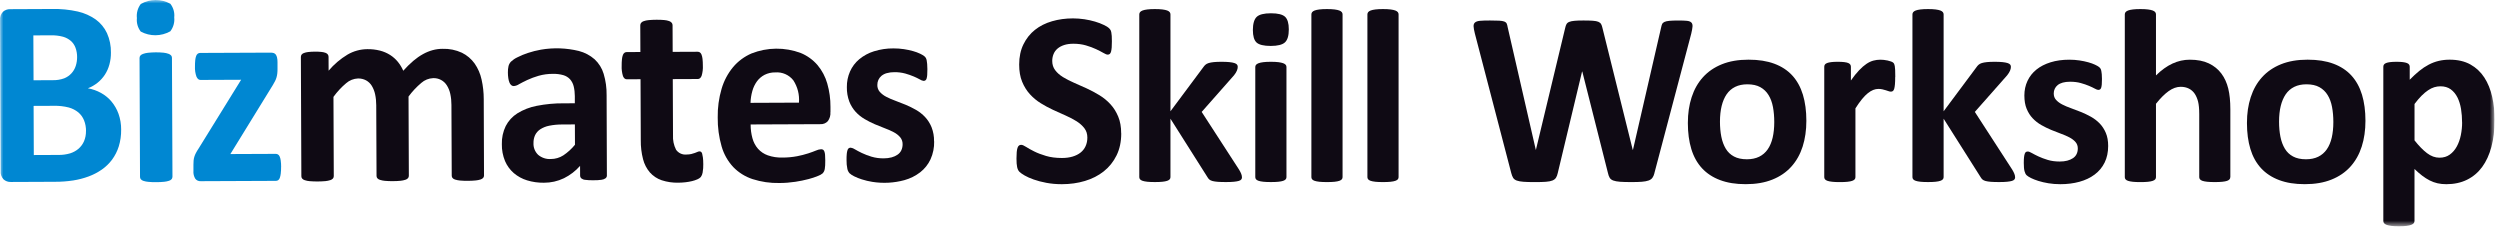
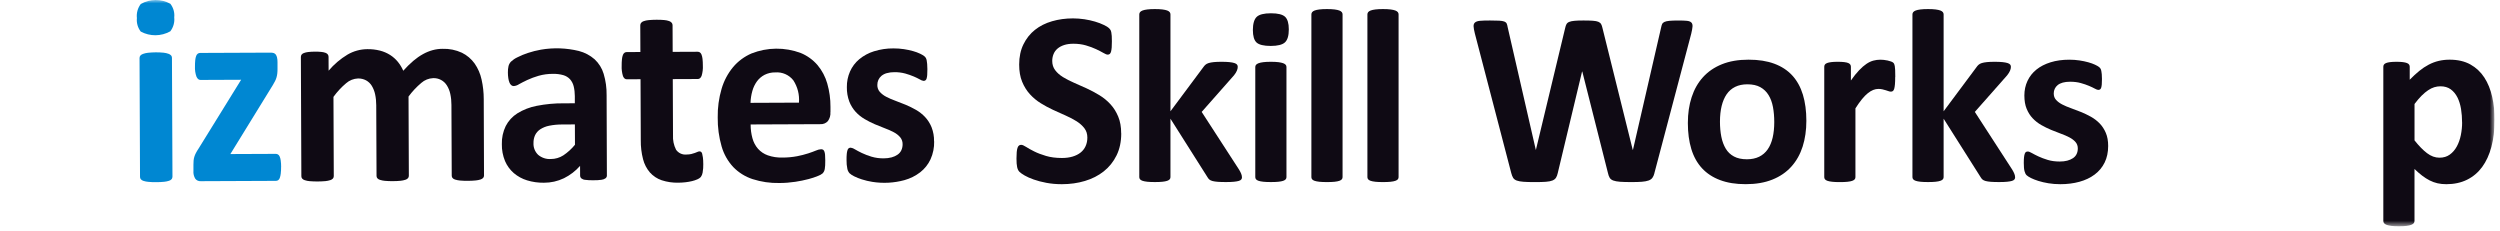
<svg xmlns="http://www.w3.org/2000/svg" width="368" height="34" viewBox="0 0 368 34" fill="none">
  <g clip-path="url(#clip0_179_1385)">
    <mask id="mask0_179_1385" style="mask-type:luminance" maskUnits="userSpaceOnUse" x="0" y="0" width="368" height="34">
      <path d="M367.2 0H0V33.304H367.2V0Z" fill="white" />
    </mask>
    <g mask="url(#mask0_179_1385)">
-       <path d="M17.832 19.091C17.847 19.924 17.727 20.753 17.483 21.552C17.264 22.251 16.93 22.911 16.495 23.503C16.075 24.067 15.562 24.561 14.984 24.965C14.382 25.381 13.731 25.72 13.045 25.973C12.313 26.244 11.553 26.441 10.781 26.561C9.895 26.697 8.996 26.762 8.101 26.759L1.581 26.787C1.195 26.799 0.818 26.663 0.528 26.407C0.21 26.074 0.052 25.618 0.096 25.162L0.009 2.991C-0.037 2.531 0.117 2.078 0.432 1.739C0.719 1.48 1.096 1.341 1.482 1.351L7.643 1.323C8.928 1.292 10.21 1.418 11.464 1.699C12.412 1.915 13.31 2.316 14.104 2.877C14.815 3.398 15.38 4.088 15.75 4.884C16.152 5.787 16.349 6.765 16.328 7.751C16.334 8.34 16.26 8.923 16.105 9.493C15.963 10.021 15.741 10.523 15.448 10.979C15.157 11.426 14.796 11.827 14.382 12.163C13.947 12.515 13.459 12.795 12.937 12.996C13.613 13.116 14.262 13.347 14.864 13.677C15.451 14.001 15.973 14.426 16.405 14.938C16.856 15.478 17.208 16.091 17.446 16.754C17.711 17.503 17.841 18.296 17.835 19.091M11.35 8.405C11.356 7.936 11.275 7.471 11.115 7.03C10.973 6.641 10.738 6.296 10.429 6.022C10.095 5.738 9.703 5.528 9.28 5.408C8.678 5.248 8.054 5.18 7.43 5.198L4.91 5.211L4.938 11.815L7.724 11.803C8.311 11.821 8.894 11.729 9.447 11.531C10.256 11.21 10.88 10.545 11.146 9.715C11.285 9.293 11.352 8.852 11.35 8.408M12.662 19.291C12.668 18.752 12.572 18.212 12.372 17.71C12.189 17.26 11.902 16.859 11.532 16.544C11.118 16.208 10.639 15.962 10.127 15.823C9.401 15.638 8.653 15.555 7.906 15.576L4.947 15.589L4.975 22.822L8.576 22.806C9.169 22.819 9.759 22.738 10.327 22.572C10.778 22.43 11.195 22.202 11.553 21.9C11.902 21.598 12.18 21.218 12.366 20.796C12.566 20.321 12.665 19.806 12.656 19.291" fill="#0087D2" />
      <path d="M25.645 2.544C25.729 3.281 25.522 4.024 25.068 4.61C23.721 5.368 22.078 5.383 20.719 4.647C20.281 4.082 20.077 3.373 20.151 2.664C20.068 1.924 20.271 1.181 20.723 0.589C22.066 -0.182 23.715 -0.197 25.071 0.552C25.515 1.116 25.723 1.832 25.648 2.544M25.383 26.016C25.383 26.139 25.346 26.262 25.272 26.361C25.17 26.478 25.034 26.565 24.886 26.608C24.648 26.685 24.404 26.737 24.157 26.759C23.774 26.799 23.388 26.814 23.002 26.814C22.616 26.821 22.23 26.805 21.847 26.771C21.6 26.75 21.352 26.703 21.115 26.626C20.963 26.583 20.831 26.5 20.726 26.383C20.648 26.284 20.608 26.164 20.611 26.038L20.54 8.541C20.54 8.417 20.577 8.294 20.651 8.195C20.756 8.078 20.889 7.989 21.041 7.939C21.275 7.853 21.519 7.798 21.769 7.77C22.538 7.687 23.311 7.683 24.079 7.757C24.33 7.782 24.574 7.838 24.808 7.921C24.96 7.97 25.093 8.057 25.198 8.174C25.275 8.272 25.315 8.393 25.312 8.516L25.386 26.01L25.383 26.016Z" fill="#0087D2" />
      <path d="M41.377 24.595C41.38 24.918 41.365 25.245 41.325 25.569C41.3 25.788 41.251 26.004 41.177 26.21C41.133 26.343 41.047 26.457 40.933 26.534C40.828 26.596 40.71 26.627 40.59 26.623L29.54 26.67C29.234 26.688 28.941 26.559 28.752 26.318C28.539 25.973 28.44 25.566 28.474 25.159V24.256C28.474 24.043 28.48 23.83 28.499 23.617C28.518 23.429 28.555 23.244 28.61 23.065C28.669 22.877 28.746 22.699 28.836 22.523C28.947 22.313 29.067 22.107 29.203 21.912L35.494 11.741L29.503 11.766C29.262 11.766 29.07 11.608 28.925 11.297C28.749 10.813 28.675 10.298 28.7 9.783C28.697 9.466 28.709 9.145 28.743 8.828C28.762 8.618 28.808 8.414 28.882 8.217C28.928 8.088 29.015 7.973 29.126 7.89C29.234 7.822 29.361 7.788 29.487 7.792L39.818 7.748C39.972 7.745 40.124 7.764 40.272 7.804C40.395 7.841 40.507 7.918 40.587 8.02C40.679 8.149 40.744 8.297 40.778 8.451C40.828 8.676 40.852 8.908 40.849 9.139V10.104C40.855 10.338 40.843 10.569 40.819 10.801C40.797 10.998 40.76 11.192 40.707 11.38C40.655 11.572 40.581 11.756 40.491 11.932C40.398 12.117 40.287 12.315 40.161 12.524L33.91 22.677L40.581 22.649C40.692 22.649 40.803 22.674 40.902 22.726C41.016 22.794 41.106 22.896 41.158 23.019C41.242 23.21 41.297 23.411 41.322 23.617C41.365 23.941 41.387 24.265 41.384 24.592" fill="#0087D2" />
      <path d="M71.25 25.818C71.25 25.942 71.213 26.065 71.139 26.164C71.037 26.281 70.908 26.364 70.763 26.41C70.528 26.487 70.287 26.54 70.04 26.561C69.657 26.598 69.271 26.617 68.885 26.617C68.493 26.623 68.1 26.608 67.711 26.574C67.464 26.552 67.217 26.506 66.979 26.429C66.831 26.389 66.698 26.302 66.599 26.185C66.528 26.084 66.491 25.966 66.494 25.843L66.451 15.444C66.454 14.901 66.399 14.361 66.284 13.831C66.192 13.39 66.025 12.968 65.787 12.585C65.358 11.879 64.573 11.463 63.746 11.503C63.11 11.531 62.501 11.778 62.023 12.197C61.315 12.792 60.682 13.467 60.136 14.21L60.182 25.868C60.182 25.991 60.145 26.114 60.071 26.213C59.969 26.33 59.833 26.416 59.682 26.46C59.444 26.537 59.2 26.589 58.953 26.611C58.576 26.648 58.196 26.666 57.816 26.663C57.43 26.669 57.044 26.654 56.661 26.62C56.414 26.598 56.167 26.552 55.929 26.475C55.778 26.432 55.645 26.349 55.54 26.231C55.463 26.133 55.423 26.013 55.426 25.889L55.383 15.49C55.383 14.947 55.33 14.408 55.216 13.877C55.123 13.436 54.959 13.017 54.728 12.632C54.524 12.296 54.234 12.021 53.891 11.83C53.523 11.636 53.113 11.54 52.696 11.55C52.053 11.577 51.439 11.821 50.954 12.246C50.25 12.838 49.623 13.514 49.086 14.26L49.132 25.917C49.132 26.04 49.095 26.164 49.021 26.262C48.919 26.379 48.783 26.466 48.635 26.509C48.397 26.586 48.153 26.635 47.906 26.66C47.137 26.728 46.365 26.731 45.596 26.669C45.349 26.651 45.102 26.601 44.864 26.524C44.712 26.481 44.58 26.398 44.475 26.281C44.397 26.182 44.357 26.062 44.36 25.936L44.289 8.402C44.286 8.281 44.317 8.161 44.382 8.056C44.468 7.942 44.586 7.856 44.722 7.81C44.925 7.733 45.139 7.683 45.355 7.659C45.679 7.622 46.003 7.603 46.331 7.603C46.667 7.597 47.001 7.612 47.334 7.646C47.544 7.665 47.754 7.714 47.952 7.791C48.079 7.84 48.187 7.927 48.267 8.035C48.332 8.136 48.366 8.257 48.363 8.38L48.372 10.406C49.166 9.468 50.108 8.667 51.158 8.035C52.041 7.52 53.042 7.245 54.064 7.236C54.697 7.224 55.327 7.298 55.942 7.452C56.47 7.588 56.97 7.803 57.43 8.093C57.859 8.368 58.242 8.707 58.564 9.101C58.888 9.502 59.157 9.946 59.363 10.415C59.821 9.894 60.318 9.404 60.846 8.953C61.291 8.574 61.772 8.238 62.282 7.955C62.73 7.708 63.205 7.514 63.699 7.378C64.172 7.252 64.66 7.187 65.148 7.187C66.13 7.153 67.103 7.35 67.992 7.763C68.74 8.13 69.385 8.679 69.87 9.357C70.364 10.07 70.71 10.874 70.892 11.722C71.102 12.663 71.207 13.624 71.207 14.589L71.247 25.815L71.25 25.818Z" fill="#0F0A14" />
      <path d="M89.336 25.803C89.345 25.97 89.274 26.13 89.148 26.235C88.972 26.361 88.768 26.438 88.552 26.463C88.153 26.518 87.752 26.543 87.347 26.534C86.933 26.546 86.516 26.525 86.106 26.469C85.905 26.451 85.714 26.37 85.556 26.244C85.445 26.13 85.386 25.973 85.392 25.812L85.386 24.416C84.722 25.171 83.916 25.788 83.014 26.235C82.091 26.679 81.078 26.904 80.056 26.898C79.219 26.91 78.382 26.79 77.582 26.546C76.862 26.327 76.195 25.96 75.624 25.473C75.065 24.986 74.626 24.382 74.336 23.7C74.015 22.914 73.857 22.073 73.873 21.225C73.845 20.303 74.04 19.39 74.441 18.558C74.833 17.79 75.429 17.142 76.158 16.683C77.032 16.144 77.996 15.771 79.006 15.579C80.309 15.323 81.637 15.197 82.965 15.209L84.614 15.203V14.139C84.614 13.655 84.558 13.168 84.444 12.697C84.351 12.314 84.166 11.963 83.91 11.667C83.641 11.38 83.298 11.171 82.922 11.062C82.424 10.921 81.912 10.859 81.396 10.871C80.676 10.865 79.957 10.964 79.265 11.161C78.7 11.325 78.144 11.531 77.61 11.778C77.131 12.003 76.733 12.209 76.408 12.391C76.174 12.549 75.905 12.644 75.624 12.669C75.488 12.669 75.355 12.623 75.253 12.533C75.133 12.425 75.043 12.293 74.988 12.142C74.907 11.938 74.855 11.729 74.824 11.513C74.784 11.238 74.762 10.964 74.762 10.686C74.753 10.363 74.784 10.039 74.855 9.721C74.92 9.481 75.04 9.262 75.21 9.08C75.485 8.821 75.797 8.608 76.136 8.448C76.637 8.192 77.156 7.976 77.687 7.801C78.32 7.591 78.969 7.428 79.626 7.31C81.479 6.993 83.376 7.058 85.201 7.502C86.062 7.723 86.859 8.143 87.526 8.726C88.153 9.311 88.617 10.051 88.86 10.871C89.163 11.886 89.308 12.937 89.293 13.995L89.333 25.794L89.336 25.803ZM84.623 18.314L82.801 18.323C82.14 18.317 81.479 18.379 80.831 18.508C80.358 18.601 79.907 18.783 79.506 19.045C79.185 19.261 78.928 19.557 78.762 19.902C78.598 20.266 78.521 20.657 78.53 21.055C78.496 21.703 78.743 22.331 79.209 22.785C79.728 23.226 80.398 23.451 81.078 23.407C81.733 23.407 82.375 23.223 82.925 22.868C83.57 22.436 84.145 21.909 84.636 21.308L84.623 18.314Z" fill="#0F0A14" />
      <path d="M103.524 24.086C103.536 24.53 103.502 24.977 103.425 25.415C103.388 25.649 103.295 25.871 103.153 26.062C103.011 26.207 102.841 26.321 102.652 26.398C102.403 26.506 102.143 26.592 101.877 26.657C101.559 26.734 101.238 26.79 100.911 26.827C100.562 26.867 100.21 26.888 99.861 26.892C99.024 26.913 98.19 26.79 97.397 26.531C96.732 26.306 96.136 25.911 95.667 25.387C95.185 24.823 94.839 24.154 94.657 23.435C94.423 22.523 94.311 21.585 94.323 20.645L94.287 11.661L92.258 11.67C92.016 11.67 91.835 11.519 91.704 11.21C91.551 10.711 91.483 10.19 91.51 9.669C91.507 9.348 91.519 9.025 91.553 8.707C91.572 8.494 91.619 8.288 91.692 8.087C91.738 7.958 91.819 7.847 91.927 7.764C92.026 7.699 92.141 7.662 92.258 7.665L94.265 7.656L94.249 3.743C94.249 3.617 94.283 3.493 94.351 3.389C94.447 3.262 94.58 3.17 94.728 3.123C94.966 3.037 95.213 2.985 95.466 2.963C95.847 2.926 96.229 2.908 96.612 2.908C97.001 2.901 97.39 2.917 97.776 2.951C98.027 2.969 98.271 3.022 98.509 3.105C98.657 3.157 98.789 3.247 98.888 3.367C98.963 3.469 99.005 3.595 99.002 3.722L99.018 7.634L102.696 7.619C102.813 7.619 102.93 7.649 103.026 7.714C103.134 7.797 103.218 7.908 103.264 8.038C103.338 8.238 103.388 8.445 103.41 8.658C103.444 8.978 103.462 9.299 103.459 9.62C103.49 10.141 103.428 10.665 103.276 11.164C103.15 11.473 102.968 11.627 102.727 11.63L99.033 11.645L99.067 19.883C99.024 20.626 99.175 21.369 99.512 22.035C99.861 22.541 100.46 22.812 101.069 22.745C101.297 22.745 101.529 22.723 101.751 22.674C101.933 22.634 102.113 22.578 102.289 22.513C102.449 22.455 102.578 22.402 102.686 22.353C102.779 22.31 102.879 22.285 102.981 22.282C103.057 22.282 103.134 22.31 103.196 22.353C103.283 22.421 103.338 22.52 103.36 22.627C103.406 22.812 103.444 22.997 103.468 23.186C103.505 23.485 103.52 23.787 103.518 24.089" fill="#0F0A14" />
      <path d="M122.236 16.501C122.276 16.979 122.14 17.454 121.853 17.839C121.578 18.135 121.186 18.296 120.785 18.277L110.494 18.32C110.488 19.008 110.578 19.692 110.76 20.355C110.914 20.926 111.192 21.456 111.581 21.903C111.973 22.341 112.471 22.674 113.027 22.868C113.706 23.102 114.422 23.213 115.142 23.192C115.88 23.198 116.615 23.13 117.341 22.994C117.894 22.887 118.44 22.748 118.977 22.575C119.438 22.424 119.821 22.282 120.123 22.156C120.355 22.048 120.605 21.983 120.862 21.968C120.963 21.965 121.062 21.986 121.152 22.036C121.238 22.097 121.306 22.18 121.34 22.279C121.402 22.439 121.439 22.612 121.448 22.785C121.467 23.001 121.479 23.272 121.479 23.602C121.479 23.892 121.473 24.135 121.464 24.339C121.454 24.514 121.436 24.687 121.408 24.86C121.39 24.986 121.352 25.109 121.297 25.224C121.244 25.328 121.176 25.424 121.099 25.513C120.898 25.677 120.673 25.803 120.429 25.89C119.972 26.078 119.506 26.235 119.027 26.358C118.385 26.528 117.733 26.66 117.079 26.759C116.3 26.876 115.515 26.938 114.728 26.938C113.388 26.968 112.051 26.774 110.775 26.364C109.697 26.01 108.721 25.402 107.933 24.588C107.137 23.728 106.55 22.695 106.226 21.57C105.825 20.18 105.63 18.736 105.649 17.288C105.624 15.86 105.815 14.439 106.22 13.067C106.562 11.898 107.137 10.813 107.912 9.876C108.647 9.006 109.576 8.319 110.624 7.868C112.946 6.953 115.525 6.928 117.863 7.798C118.82 8.189 119.669 8.803 120.343 9.586C121.006 10.381 121.494 11.306 121.776 12.302C122.091 13.415 122.252 14.565 122.245 15.721V16.501H122.236ZM117.606 15.108C117.702 13.958 117.415 12.808 116.788 11.836C116.155 11.019 115.148 10.575 114.116 10.659C113.567 10.646 113.023 10.773 112.535 11.019C112.097 11.251 111.714 11.578 111.42 11.978C111.112 12.407 110.883 12.888 110.744 13.396C110.584 13.964 110.494 14.55 110.476 15.139L117.603 15.108H117.606Z" fill="#0F0A14" />
      <path d="M137.508 20.805C137.53 21.712 137.351 22.612 136.977 23.442C136.631 24.191 136.112 24.847 135.46 25.356C134.766 25.89 133.978 26.281 133.135 26.515C131.594 26.935 129.982 27.021 128.407 26.771C127.882 26.688 127.366 26.565 126.862 26.404C126.471 26.281 126.091 26.13 125.723 25.948C125.482 25.834 125.257 25.686 125.056 25.507C124.892 25.322 124.781 25.1 124.732 24.86C124.642 24.431 124.602 23.993 124.611 23.552C124.605 23.247 124.618 22.942 124.645 22.637C124.661 22.449 124.698 22.264 124.756 22.088C124.788 21.977 124.852 21.881 124.945 21.811C125.032 21.761 125.13 21.736 125.229 21.739C125.451 21.77 125.661 21.854 125.847 21.983C126.119 22.146 126.458 22.325 126.862 22.52C127.32 22.735 127.792 22.917 128.277 23.062C128.87 23.238 129.487 23.321 130.109 23.309C130.495 23.309 130.88 23.263 131.254 23.164C131.563 23.081 131.856 22.948 132.122 22.766C132.363 22.603 132.554 22.378 132.678 22.119C132.807 21.835 132.869 21.527 132.863 21.212C132.869 20.845 132.743 20.488 132.508 20.204C132.249 19.902 131.93 19.655 131.576 19.47C131.152 19.245 130.714 19.051 130.266 18.888C129.778 18.706 129.277 18.505 128.765 18.283C128.25 18.061 127.749 17.808 127.267 17.522C126.779 17.235 126.337 16.881 125.955 16.467C125.553 16.023 125.235 15.512 125.019 14.954C124.766 14.275 124.645 13.557 124.658 12.832C124.645 12.037 124.803 11.248 125.124 10.52C125.433 9.823 125.899 9.207 126.483 8.719C127.122 8.192 127.857 7.794 128.647 7.551C129.577 7.261 130.544 7.116 131.517 7.125C132.036 7.122 132.552 7.159 133.061 7.236C133.518 7.304 133.972 7.4 134.416 7.526C134.768 7.622 135.112 7.751 135.442 7.905C135.652 8.001 135.853 8.121 136.041 8.257C136.146 8.337 136.233 8.436 136.297 8.55C136.353 8.661 136.39 8.781 136.411 8.904C136.436 9.043 136.458 9.213 136.479 9.416C136.501 9.62 136.511 9.873 136.511 10.171C136.511 10.526 136.501 10.813 136.486 11.038C136.477 11.217 136.443 11.396 136.394 11.568C136.365 11.676 136.303 11.769 136.214 11.833C136.133 11.883 136.041 11.907 135.948 11.904C135.757 11.877 135.578 11.809 135.417 11.701C135.124 11.54 134.824 11.393 134.516 11.263C134.108 11.09 133.688 10.945 133.261 10.825C132.733 10.683 132.187 10.616 131.64 10.625C131.264 10.622 130.886 10.668 130.523 10.77C130.238 10.847 129.976 10.982 129.747 11.167C129.553 11.331 129.398 11.537 129.293 11.769C129.191 12 129.142 12.253 129.145 12.505C129.133 12.879 129.262 13.242 129.506 13.526C129.778 13.822 130.099 14.066 130.457 14.248C130.89 14.473 131.338 14.667 131.795 14.83C132.295 15.012 132.798 15.209 133.311 15.422C133.833 15.641 134.339 15.891 134.83 16.171C135.328 16.455 135.779 16.81 136.171 17.226C136.579 17.664 136.899 18.172 137.125 18.724C137.381 19.384 137.508 20.09 137.493 20.796" fill="#0F0A14" />
      <path d="M165.047 19.624C165.047 20.864 164.815 21.949 164.351 22.886C163.888 23.82 163.262 24.601 162.471 25.226C161.68 25.852 160.757 26.321 159.698 26.638C158.639 26.956 157.508 27.113 156.304 27.113C155.488 27.113 154.731 27.045 154.031 26.913C153.329 26.78 152.715 26.62 152.178 26.429C151.643 26.241 151.195 26.043 150.837 25.837C150.479 25.63 150.219 25.448 150.062 25.291C149.904 25.134 149.79 24.906 149.725 24.607C149.657 24.311 149.626 23.882 149.626 23.321C149.626 22.945 149.639 22.627 149.663 22.374C149.688 22.119 149.728 21.912 149.781 21.755C149.837 21.598 149.907 21.483 150 21.419C150.09 21.351 150.198 21.32 150.318 21.32C150.488 21.32 150.729 21.419 151.038 21.622C151.346 21.823 151.745 22.044 152.233 22.288C152.717 22.532 153.301 22.754 153.975 22.954C154.651 23.154 155.432 23.256 156.319 23.256C156.903 23.256 157.425 23.185 157.888 23.047C158.351 22.908 158.743 22.71 159.064 22.455C159.386 22.199 159.633 21.884 159.802 21.508C159.972 21.132 160.059 20.713 160.059 20.25C160.059 19.717 159.914 19.257 159.62 18.875C159.327 18.493 158.947 18.154 158.48 17.855C158.011 17.559 157.48 17.278 156.884 17.016C156.288 16.754 155.674 16.48 155.04 16.187C154.407 15.894 153.793 15.564 153.197 15.194C152.6 14.824 152.069 14.38 151.6 13.865C151.13 13.35 150.751 12.74 150.46 12.034C150.167 11.331 150.022 10.486 150.022 9.502C150.022 8.374 150.232 7.381 150.652 6.524C151.072 5.667 151.637 4.958 152.347 4.394C153.057 3.829 153.897 3.407 154.865 3.126C155.831 2.846 156.856 2.707 157.94 2.707C158.499 2.707 159.058 2.75 159.62 2.833C160.18 2.92 160.704 3.034 161.189 3.179C161.674 3.324 162.107 3.487 162.483 3.672C162.86 3.854 163.11 4.005 163.23 4.128C163.351 4.249 163.434 4.353 163.478 4.437C163.521 4.523 163.557 4.634 163.586 4.773C163.617 4.911 163.638 5.087 163.65 5.3C163.663 5.513 163.669 5.778 163.669 6.092C163.669 6.444 163.659 6.743 163.642 6.986C163.623 7.23 163.591 7.43 163.549 7.588C163.506 7.745 163.447 7.862 163.366 7.933C163.286 8.007 163.181 8.041 163.048 8.041C162.916 8.041 162.702 7.958 162.409 7.785C162.116 7.615 161.757 7.43 161.331 7.23C160.905 7.03 160.414 6.848 159.851 6.684C159.293 6.521 158.678 6.438 158.008 6.438C157.486 6.438 157.029 6.502 156.64 6.629C156.251 6.755 155.927 6.934 155.664 7.156C155.402 7.381 155.207 7.649 155.08 7.967C154.954 8.281 154.889 8.617 154.889 8.969C154.889 9.49 155.031 9.943 155.318 10.325C155.602 10.708 155.988 11.047 156.467 11.346C156.949 11.645 157.493 11.922 158.1 12.185C158.709 12.447 159.33 12.721 159.963 13.014C160.596 13.307 161.217 13.637 161.825 14.007C162.434 14.377 162.974 14.821 163.45 15.336C163.926 15.851 164.308 16.458 164.599 17.158C164.892 17.858 165.037 18.678 165.037 19.627L165.047 19.624Z" fill="#0F0A14" />
      <path d="M182.82 26.09C182.82 26.21 182.786 26.318 182.721 26.408C182.653 26.5 182.533 26.571 182.357 26.627C182.18 26.682 181.94 26.722 181.637 26.753C181.334 26.784 180.936 26.799 180.451 26.799C179.966 26.799 179.549 26.787 179.238 26.762C178.929 26.738 178.672 26.697 178.472 26.645C178.271 26.59 178.116 26.515 178.005 26.417C177.897 26.321 177.798 26.192 177.712 26.035L172.291 17.473V26.072C172.291 26.192 172.255 26.3 172.183 26.389C172.109 26.479 171.986 26.556 171.81 26.617C171.634 26.679 171.399 26.722 171.109 26.753C170.816 26.784 170.445 26.799 169.997 26.799C169.549 26.799 169.175 26.784 168.885 26.753C168.592 26.722 168.36 26.676 168.184 26.617C168.008 26.556 167.885 26.482 167.811 26.389C167.736 26.297 167.702 26.192 167.702 26.072V2.119C167.702 1.998 167.74 1.887 167.811 1.792C167.885 1.696 168.008 1.613 168.184 1.545C168.36 1.477 168.595 1.428 168.885 1.391C169.175 1.354 169.549 1.335 169.997 1.335C170.445 1.335 170.818 1.354 171.109 1.391C171.399 1.428 171.634 1.48 171.81 1.545C171.986 1.613 172.109 1.693 172.183 1.792C172.258 1.89 172.291 1.998 172.291 2.119V16.381L177.109 9.916C177.205 9.771 177.317 9.641 177.437 9.534C177.557 9.426 177.721 9.339 177.922 9.278C178.122 9.216 178.373 9.173 178.669 9.142C178.966 9.111 179.345 9.096 179.809 9.096C180.272 9.096 180.639 9.111 180.949 9.142C181.257 9.173 181.507 9.219 181.696 9.278C181.884 9.339 182.014 9.413 182.088 9.506C182.162 9.598 182.196 9.709 182.196 9.842C182.196 10.024 182.15 10.218 182.06 10.425C181.968 10.631 181.832 10.85 181.65 11.081L176.887 16.474L182.397 24.98C182.542 25.224 182.65 25.433 182.715 25.609C182.783 25.785 182.813 25.945 182.813 26.093L182.82 26.09Z" fill="#0F0A14" />
      <path d="M189.713 4.323C189.713 5.245 189.525 5.883 189.148 6.234C188.771 6.586 188.07 6.762 187.051 6.762C186.032 6.762 185.322 6.592 184.96 6.253C184.602 5.914 184.423 5.3 184.423 4.412C184.423 3.524 184.608 2.849 184.979 2.492C185.349 2.134 186.054 1.955 187.085 1.955C188.117 1.955 188.799 2.128 189.167 2.473C189.531 2.818 189.713 3.435 189.713 4.323ZM189.367 26.072C189.367 26.192 189.331 26.3 189.259 26.389C189.185 26.479 189.062 26.556 188.885 26.617C188.709 26.679 188.475 26.722 188.185 26.753C187.892 26.784 187.521 26.799 187.073 26.799C186.625 26.799 186.251 26.784 185.961 26.753C185.668 26.722 185.436 26.676 185.26 26.617C185.084 26.556 184.96 26.482 184.886 26.389C184.812 26.297 184.778 26.192 184.778 26.072V9.86C184.778 9.74 184.816 9.632 184.886 9.543C184.96 9.453 185.084 9.373 185.26 9.305C185.436 9.237 185.671 9.188 185.961 9.151C186.251 9.114 186.625 9.096 187.073 9.096C187.521 9.096 187.894 9.114 188.185 9.151C188.475 9.188 188.709 9.241 188.885 9.305C189.062 9.373 189.185 9.45 189.259 9.543C189.333 9.635 189.367 9.74 189.367 9.86V26.072Z" fill="#0F0A14" />
      <path d="M197.625 26.075C197.625 26.195 197.588 26.303 197.517 26.392C197.443 26.482 197.319 26.559 197.143 26.62C196.967 26.682 196.733 26.725 196.442 26.756C196.149 26.787 195.778 26.802 195.33 26.802C194.882 26.802 194.509 26.787 194.218 26.756C193.925 26.725 193.694 26.679 193.517 26.62C193.341 26.559 193.218 26.485 193.144 26.392C193.07 26.3 193.036 26.195 193.036 26.075V2.119C193.036 1.998 193.073 1.887 193.144 1.792C193.218 1.696 193.341 1.613 193.517 1.545C193.694 1.477 193.929 1.428 194.218 1.391C194.509 1.354 194.882 1.335 195.33 1.335C195.778 1.335 196.152 1.354 196.442 1.391C196.733 1.428 196.967 1.48 197.143 1.545C197.319 1.613 197.443 1.693 197.517 1.792C197.591 1.89 197.625 1.998 197.625 2.119V26.072V26.075Z" fill="#0F0A14" />
      <path d="M205.871 26.075C205.871 26.195 205.834 26.303 205.763 26.392C205.689 26.482 205.565 26.559 205.389 26.62C205.213 26.682 204.979 26.725 204.688 26.756C204.395 26.787 204.024 26.802 203.576 26.802C203.128 26.802 202.755 26.787 202.465 26.756C202.171 26.725 201.94 26.679 201.763 26.62C201.587 26.559 201.464 26.485 201.39 26.392C201.316 26.3 201.282 26.195 201.282 26.075V2.119C201.282 1.998 201.319 1.887 201.39 1.792C201.464 1.696 201.587 1.613 201.763 1.545C201.94 1.477 202.175 1.428 202.465 1.391C202.755 1.354 203.128 1.335 203.576 1.335C204.024 1.335 204.398 1.354 204.688 1.391C204.979 1.428 205.213 1.48 205.389 1.545C205.565 1.613 205.689 1.693 205.763 1.792C205.837 1.89 205.871 1.998 205.871 2.119V26.072V26.075Z" fill="#0F0A14" />
      <path d="M243.536 25.473C243.462 25.766 243.363 25.997 243.234 26.173C243.107 26.349 242.916 26.482 242.659 26.574C242.403 26.663 242.075 26.725 241.674 26.756C241.273 26.787 240.763 26.802 240.142 26.802C239.447 26.802 238.891 26.787 238.471 26.756C238.051 26.725 237.72 26.663 237.477 26.574C237.233 26.482 237.057 26.349 236.949 26.173C236.841 25.997 236.754 25.763 236.692 25.473L232.915 10.536H232.878L229.302 25.473C229.24 25.754 229.157 25.982 229.045 26.158C228.937 26.334 228.761 26.469 228.527 26.568C228.289 26.666 227.968 26.728 227.56 26.759C227.152 26.79 226.615 26.805 225.945 26.805C225.241 26.805 224.676 26.79 224.256 26.759C223.836 26.728 223.505 26.666 223.261 26.577C223.017 26.485 222.841 26.352 222.733 26.176C222.625 26 222.533 25.766 222.458 25.476L217.094 4.912C216.986 4.474 216.924 4.132 216.912 3.882C216.899 3.632 216.97 3.441 217.122 3.309C217.273 3.176 217.523 3.093 217.869 3.062C218.215 3.031 218.7 3.016 219.321 3.016C219.892 3.016 220.346 3.025 220.68 3.043C221.013 3.062 221.266 3.105 221.436 3.17C221.606 3.238 221.72 3.333 221.782 3.463C221.843 3.589 221.89 3.771 221.927 3.999L226.069 22.051H226.087L230.392 4.126C230.442 3.894 230.503 3.706 230.584 3.561C230.664 3.416 230.796 3.302 230.985 3.225C231.174 3.145 231.433 3.093 231.76 3.062C232.088 3.031 232.526 3.016 233.073 3.016C233.657 3.016 234.123 3.028 234.468 3.053C234.814 3.077 235.083 3.13 235.272 3.207C235.46 3.287 235.596 3.398 235.682 3.543C235.765 3.688 235.833 3.882 235.884 4.126L240.337 22.051H240.373L244.515 4.055C244.552 3.86 244.599 3.694 244.66 3.555C244.722 3.416 244.837 3.305 245.006 3.228C245.176 3.148 245.42 3.096 245.735 3.065C246.05 3.034 246.495 3.019 247.066 3.019C247.6 3.019 248.017 3.034 248.317 3.065C248.613 3.096 248.829 3.176 248.965 3.312C249.099 3.444 249.157 3.642 249.139 3.904C249.12 4.166 249.055 4.52 248.947 4.97L243.527 25.483L243.536 25.473Z" fill="#0F0A14" />
      <path d="M265.896 17.784C265.896 19.168 265.714 20.432 265.349 21.573C264.985 22.714 264.432 23.697 263.688 24.524C262.946 25.35 262.014 25.988 260.896 26.435C259.779 26.885 258.469 27.11 256.974 27.11C255.479 27.11 254.269 26.91 253.197 26.509C252.125 26.108 251.239 25.526 250.531 24.761C249.828 23.997 249.302 23.056 248.963 21.937C248.623 20.821 248.453 19.544 248.453 18.111C248.453 16.677 248.638 15.459 249.009 14.312C249.38 13.165 249.936 12.182 250.68 11.362C251.421 10.542 252.351 9.906 253.463 9.459C254.575 9.009 255.88 8.784 257.376 8.784C258.87 8.784 260.1 8.981 261.171 9.376C262.243 9.771 263.126 10.35 263.827 11.115C264.525 11.88 265.047 12.82 265.387 13.939C265.726 15.055 265.896 16.338 265.896 17.784ZM261.171 17.966C261.171 17.164 261.106 16.427 260.98 15.752C260.853 15.077 260.637 14.491 260.331 13.995C260.028 13.498 259.624 13.11 259.117 12.829C258.614 12.549 257.977 12.41 257.212 12.41C256.529 12.41 255.933 12.533 255.424 12.783C254.914 13.033 254.494 13.396 254.163 13.874C253.836 14.355 253.589 14.932 253.426 15.604C253.262 16.279 253.178 17.047 253.178 17.907C253.178 18.709 253.246 19.446 253.379 20.121C253.512 20.796 253.728 21.382 254.027 21.878C254.324 22.378 254.729 22.763 255.241 23.035C255.751 23.309 256.384 23.445 257.138 23.445C257.833 23.445 258.432 23.321 258.945 23.072C259.454 22.822 259.874 22.461 260.204 21.986C260.535 21.511 260.776 20.938 260.934 20.266C261.091 19.591 261.171 18.823 261.171 17.963V17.966Z" fill="#0F0A14" />
      <path d="M278.973 11.337C278.973 11.775 278.96 12.132 278.935 12.413C278.911 12.694 278.874 12.912 278.827 13.07C278.778 13.227 278.716 13.338 278.636 13.396C278.555 13.458 278.457 13.489 278.336 13.489C278.237 13.489 278.129 13.467 278.009 13.424C277.889 13.381 277.749 13.335 277.598 13.289C277.447 13.239 277.28 13.196 277.098 13.153C276.916 13.11 276.715 13.088 276.496 13.088C276.239 13.088 275.986 13.141 275.73 13.242C275.473 13.344 275.211 13.507 274.936 13.726C274.661 13.945 274.377 14.235 274.077 14.602C273.778 14.966 273.46 15.416 273.12 15.949V26.078C273.12 26.198 273.083 26.306 273.012 26.395C272.938 26.484 272.814 26.561 272.638 26.623C272.463 26.685 272.228 26.728 271.937 26.759C271.644 26.79 271.273 26.805 270.825 26.805C270.377 26.805 270.004 26.79 269.714 26.759C269.42 26.728 269.188 26.682 269.012 26.623C268.836 26.561 268.713 26.488 268.639 26.395C268.565 26.302 268.531 26.198 268.531 26.078V9.823C268.531 9.703 268.562 9.595 268.624 9.506C268.685 9.416 268.793 9.339 268.951 9.277C269.108 9.216 269.312 9.172 269.562 9.142C269.812 9.111 270.124 9.095 270.502 9.095C270.878 9.095 271.211 9.111 271.468 9.142C271.724 9.172 271.922 9.219 272.06 9.277C272.2 9.339 272.302 9.413 272.361 9.506C272.423 9.598 272.453 9.703 272.453 9.823V11.846C272.879 11.238 273.281 10.739 273.658 10.344C274.034 9.949 274.393 9.638 274.735 9.407C275.075 9.176 275.418 9.015 275.758 8.923C276.097 8.833 276.44 8.787 276.78 8.787C276.938 8.787 277.107 8.796 277.29 8.815C277.472 8.833 277.66 8.864 277.855 8.907C278.05 8.951 278.219 8.997 278.364 9.052C278.509 9.108 278.617 9.163 278.682 9.225C278.75 9.287 278.797 9.351 278.827 9.425C278.858 9.499 278.886 9.598 278.911 9.724C278.935 9.851 278.954 10.042 278.967 10.298C278.979 10.554 278.985 10.899 278.985 11.337H278.973Z" fill="#0F0A14" />
      <path d="M296.629 26.09C296.629 26.21 296.595 26.318 296.529 26.408C296.461 26.5 296.342 26.571 296.166 26.627C295.99 26.682 295.748 26.722 295.446 26.753C295.143 26.784 294.744 26.799 294.26 26.799C293.775 26.799 293.358 26.787 293.046 26.762C292.738 26.738 292.481 26.697 292.28 26.645C292.08 26.59 291.925 26.515 291.814 26.417C291.706 26.321 291.607 26.192 291.52 26.035L286.101 17.473V26.072C286.101 26.192 286.063 26.3 285.992 26.389C285.918 26.479 285.795 26.556 285.619 26.617C285.443 26.679 285.208 26.722 284.918 26.753C284.624 26.784 284.254 26.799 283.806 26.799C283.358 26.799 282.985 26.784 282.694 26.753C282.401 26.722 282.169 26.676 281.993 26.617C281.817 26.556 281.693 26.482 281.62 26.389C281.545 26.297 281.511 26.192 281.511 26.072V2.119C281.511 1.998 281.548 1.887 281.62 1.792C281.693 1.696 281.817 1.613 281.993 1.545C282.169 1.477 282.403 1.428 282.694 1.391C282.985 1.354 283.358 1.335 283.806 1.335C284.254 1.335 284.627 1.354 284.918 1.391C285.208 1.428 285.443 1.48 285.619 1.545C285.795 1.613 285.918 1.693 285.992 1.792C286.067 1.89 286.101 1.998 286.101 2.119V16.381L290.919 9.916C291.014 9.771 291.125 9.641 291.246 9.534C291.366 9.426 291.53 9.339 291.73 9.278C291.931 9.216 292.182 9.173 292.477 9.142C292.774 9.111 293.154 9.096 293.617 9.096C294.081 9.096 294.448 9.111 294.757 9.142C295.066 9.173 295.316 9.219 295.504 9.278C295.693 9.339 295.822 9.413 295.897 9.506C295.971 9.598 296.005 9.709 296.005 9.842C296.005 10.024 295.958 10.218 295.869 10.425C295.776 10.631 295.64 10.85 295.458 11.081L290.696 16.474L296.206 24.98C296.351 25.224 296.459 25.433 296.523 25.609C296.591 25.785 296.622 25.945 296.622 26.093L296.629 26.09Z" fill="#0F0A14" />
      <path d="M310.322 21.484C310.322 22.405 310.149 23.219 309.803 23.925C309.458 24.628 308.967 25.217 308.333 25.692C307.7 26.167 306.953 26.521 306.089 26.759C305.223 26.996 304.287 27.113 303.278 27.113C302.669 27.113 302.088 27.067 301.536 26.978C300.983 26.885 300.486 26.771 300.05 26.632C299.612 26.494 299.248 26.349 298.957 26.204C298.667 26.059 298.454 25.92 298.318 25.794C298.185 25.667 298.08 25.467 298.009 25.192C297.935 24.918 297.901 24.514 297.901 23.981C297.901 23.629 297.913 23.346 297.938 23.133C297.963 22.92 298 22.751 298.046 22.624C298.095 22.498 298.154 22.412 298.229 22.368C298.303 22.325 298.392 22.304 298.503 22.304C298.636 22.304 298.834 22.381 299.096 22.532C299.358 22.683 299.683 22.849 300.072 23.031C300.462 23.213 300.915 23.383 301.431 23.54C301.947 23.697 302.534 23.777 303.191 23.777C303.605 23.777 303.973 23.734 304.294 23.651C304.615 23.568 304.896 23.444 305.134 23.287C305.372 23.13 305.551 22.93 305.671 22.686C305.792 22.442 305.853 22.165 305.853 21.847C305.853 21.484 305.743 21.169 305.517 20.91C305.291 20.648 304.995 20.423 304.624 20.226C304.253 20.031 303.834 19.849 303.364 19.68C302.895 19.51 302.417 19.322 301.922 19.116C301.428 18.909 300.949 18.672 300.479 18.407C300.01 18.138 299.59 17.811 299.22 17.423C298.849 17.035 298.55 16.566 298.324 16.02C298.099 15.475 297.987 14.818 297.987 14.053C297.987 13.289 298.139 12.564 298.445 11.913C298.747 11.263 299.186 10.708 299.757 10.245C300.328 9.783 301.027 9.425 301.848 9.169C302.669 8.914 303.59 8.787 304.612 8.787C305.121 8.787 305.619 8.824 306.097 8.895C306.579 8.969 307.012 9.058 307.401 9.169C307.79 9.277 308.118 9.398 308.386 9.524C308.655 9.65 308.846 9.761 308.961 9.851C309.075 9.94 309.158 10.033 309.207 10.125C309.257 10.218 309.291 10.326 309.315 10.452C309.34 10.578 309.362 10.739 309.381 10.927C309.398 11.115 309.408 11.349 309.408 11.627C309.408 11.954 309.398 12.222 309.381 12.428C309.362 12.635 309.331 12.798 309.291 12.922C309.247 13.042 309.189 13.125 309.118 13.168C309.044 13.211 308.961 13.233 308.861 13.233C308.753 13.233 308.581 13.168 308.352 13.042C308.12 12.915 307.833 12.777 307.484 12.632C307.138 12.487 306.737 12.348 306.28 12.222C305.823 12.095 305.304 12.031 304.72 12.031C304.306 12.031 303.948 12.074 303.642 12.157C303.34 12.243 303.09 12.364 302.895 12.521C302.7 12.678 302.555 12.863 302.457 13.076C302.357 13.289 302.311 13.517 302.311 13.76C302.311 14.136 302.425 14.454 302.657 14.707C302.888 14.963 303.191 15.188 303.568 15.382C303.945 15.576 304.374 15.758 304.856 15.928C305.338 16.097 305.823 16.282 306.316 16.483C306.811 16.683 307.296 16.917 307.778 17.183C308.259 17.451 308.685 17.778 309.065 18.166C309.442 18.555 309.748 19.02 309.976 19.56C310.208 20.099 310.322 20.741 310.322 21.48V21.484Z" fill="#0F0A14" />
-       <path d="M328.298 26.075C328.298 26.195 328.262 26.303 328.19 26.392C328.116 26.482 327.996 26.559 327.827 26.62C327.657 26.682 327.422 26.725 327.125 26.756C326.825 26.787 326.458 26.802 326.023 26.802C325.587 26.802 325.198 26.787 324.902 26.756C324.602 26.725 324.37 26.679 324.2 26.62C324.03 26.559 323.907 26.485 323.836 26.392C323.762 26.3 323.728 26.195 323.728 26.075V16.804C323.728 16.014 323.669 15.395 323.555 14.944C323.438 14.494 323.271 14.109 323.055 13.788C322.835 13.468 322.554 13.218 322.206 13.042C321.86 12.867 321.455 12.777 320.992 12.777C320.408 12.777 319.818 12.99 319.222 13.415C318.626 13.841 318.006 14.46 317.36 15.274V26.078C317.36 26.198 317.323 26.306 317.252 26.395C317.178 26.485 317.055 26.562 316.878 26.623C316.702 26.685 316.467 26.728 316.177 26.759C315.883 26.79 315.513 26.805 315.065 26.805C314.618 26.805 314.244 26.79 313.954 26.759C313.66 26.728 313.428 26.682 313.252 26.623C313.076 26.562 312.952 26.488 312.878 26.395C312.804 26.303 312.771 26.198 312.771 26.078V2.119C312.771 1.998 312.808 1.887 312.878 1.792C312.952 1.696 313.076 1.613 313.252 1.545C313.428 1.477 313.663 1.428 313.954 1.391C314.244 1.354 314.618 1.335 315.065 1.335C315.513 1.335 315.887 1.354 316.177 1.391C316.467 1.428 316.702 1.48 316.878 1.545C317.055 1.613 317.178 1.693 317.252 1.792C317.326 1.89 317.36 1.998 317.36 2.119V11.1C318.15 10.323 318.957 9.743 319.778 9.361C320.6 8.979 321.455 8.787 322.342 8.787C323.447 8.787 324.382 8.969 325.142 9.333C325.902 9.697 326.517 10.197 326.986 10.825C327.456 11.457 327.793 12.194 327.999 13.039C328.206 13.884 328.308 14.908 328.308 16.11V26.075H328.298Z" fill="#0F0A14" />
-       <path d="M348.194 17.784C348.194 19.168 348.012 20.432 347.647 21.573C347.283 22.714 346.73 23.697 345.986 24.524C345.245 25.35 344.312 25.988 343.194 26.435C342.076 26.885 340.767 27.11 339.272 27.11C337.777 27.11 336.567 26.91 335.495 26.509C334.423 26.108 333.537 25.526 332.829 24.761C332.125 23.997 331.6 23.056 331.261 21.937C330.921 20.821 330.751 19.544 330.751 18.111C330.751 16.677 330.936 15.459 331.307 14.312C331.677 13.165 332.233 12.182 332.978 11.362C333.719 10.542 334.649 9.906 335.761 9.459C336.873 9.009 338.178 8.784 339.673 8.784C341.169 8.784 342.398 8.981 343.469 9.376C344.541 9.771 345.424 10.35 346.125 11.115C346.823 11.88 347.345 12.82 347.685 13.939C348.025 15.055 348.194 16.338 348.194 17.784ZM343.469 17.966C343.469 17.164 343.404 16.427 343.277 15.752C343.151 15.077 342.935 14.491 342.629 13.995C342.326 13.498 341.922 13.11 341.415 12.829C340.912 12.549 340.275 12.41 339.509 12.41C338.827 12.41 338.231 12.533 337.722 12.783C337.212 13.033 336.792 13.396 336.461 13.874C336.134 14.355 335.887 14.932 335.723 15.604C335.559 16.279 335.476 17.047 335.476 17.907C335.476 18.709 335.544 19.446 335.677 20.121C335.81 20.796 336.026 21.382 336.325 21.878C336.622 22.378 337.027 22.763 337.539 23.035C338.049 23.309 338.682 23.445 339.435 23.445C340.131 23.445 340.73 23.321 341.243 23.072C341.752 22.822 342.172 22.461 342.502 21.986C342.833 21.511 343.073 20.938 343.232 20.266C343.389 19.591 343.469 18.823 343.469 17.963V17.966Z" fill="#0F0A14" />
      <path d="M367.2 17.713C367.2 19.159 367.045 20.46 366.733 21.619C366.424 22.779 365.971 23.765 365.375 24.579C364.778 25.393 364.037 26.019 363.148 26.457C362.259 26.895 361.242 27.113 360.1 27.113C359.624 27.113 359.192 27.067 358.797 26.978C358.401 26.885 358.018 26.747 357.647 26.558C357.277 26.37 356.909 26.136 356.545 25.859C356.18 25.578 355.804 25.251 355.414 24.875V32.524C355.414 32.645 355.378 32.756 355.306 32.851C355.232 32.947 355.108 33.03 354.932 33.098C354.756 33.166 354.522 33.215 354.232 33.252C353.941 33.289 353.567 33.307 353.12 33.307C352.672 33.307 352.298 33.289 352.008 33.252C351.718 33.215 351.483 33.163 351.307 33.098C351.131 33.03 351.007 32.95 350.933 32.851C350.859 32.753 350.825 32.645 350.825 32.524V9.823C350.825 9.703 350.856 9.595 350.918 9.506C350.98 9.416 351.084 9.339 351.236 9.278C351.387 9.216 351.588 9.173 351.838 9.142C352.088 9.111 352.4 9.096 352.777 9.096C353.154 9.096 353.45 9.111 353.697 9.142C353.947 9.173 354.148 9.219 354.299 9.278C354.45 9.339 354.559 9.413 354.618 9.506C354.679 9.598 354.711 9.703 354.711 9.823V11.735C355.186 11.251 355.649 10.822 356.106 10.449C356.564 10.079 357.027 9.768 357.502 9.521C357.978 9.271 358.466 9.086 358.972 8.966C359.476 8.846 360.016 8.784 360.587 8.784C361.779 8.784 362.796 9.019 363.636 9.484C364.475 9.953 365.158 10.591 365.689 11.405C366.218 12.219 366.604 13.165 366.848 14.248C367.092 15.33 367.212 16.483 367.212 17.71L367.2 17.713ZM362.419 18.04C362.419 17.346 362.367 16.683 362.265 16.045C362.159 15.407 361.983 14.839 361.737 14.343C361.486 13.847 361.159 13.449 360.752 13.15C360.344 12.854 359.837 12.703 359.228 12.703C358.926 12.703 358.623 12.749 358.326 12.838C358.027 12.928 357.725 13.079 357.416 13.286C357.107 13.492 356.785 13.76 356.458 14.087C356.131 14.414 355.782 14.821 355.418 15.308V20.663C356.063 21.477 356.677 22.107 357.261 22.547C357.845 22.991 358.453 23.213 359.086 23.213C359.682 23.213 360.189 23.062 360.609 22.757C361.029 22.455 361.372 22.057 361.641 21.564C361.909 21.074 362.107 20.515 362.234 19.896C362.36 19.276 362.425 18.656 362.425 18.037L362.419 18.04Z" fill="#0F0A14" />
    </g>
  </g>
  <defs>
    <clipPath id="clip0_179_1385">
      <rect width="367.2" height="34" fill="white" />
    </clipPath>
  </defs>
</svg>